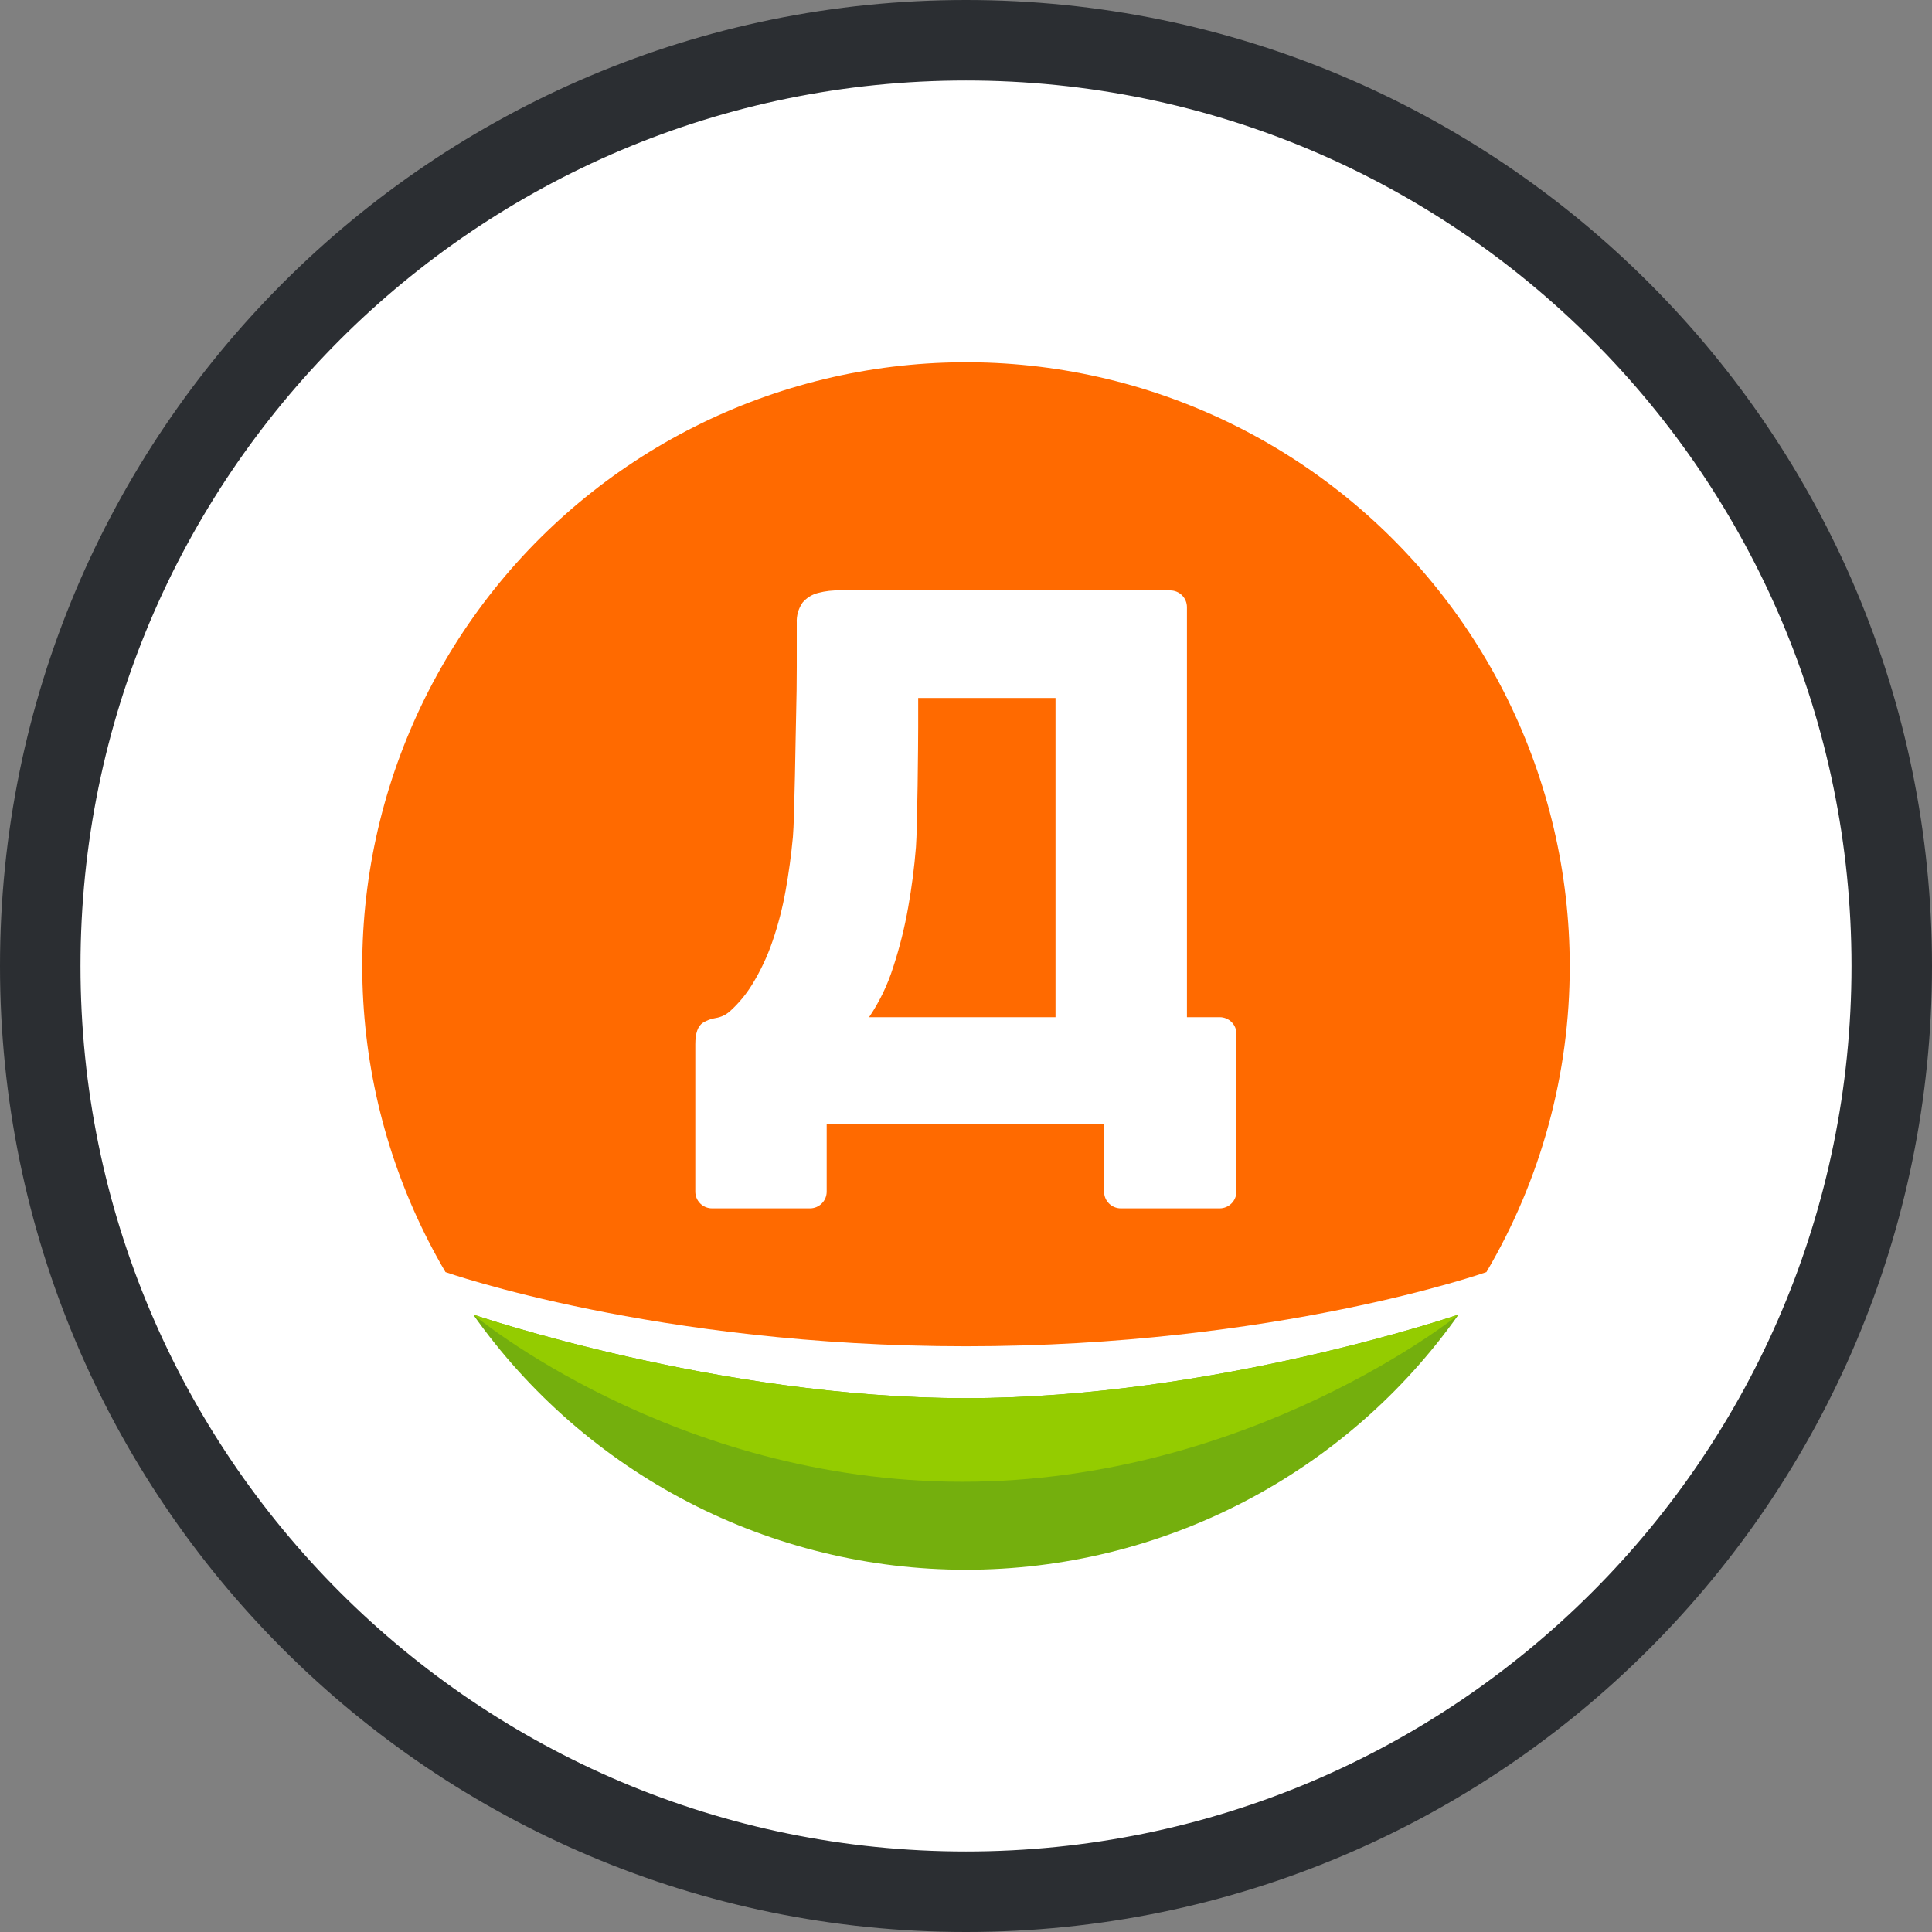
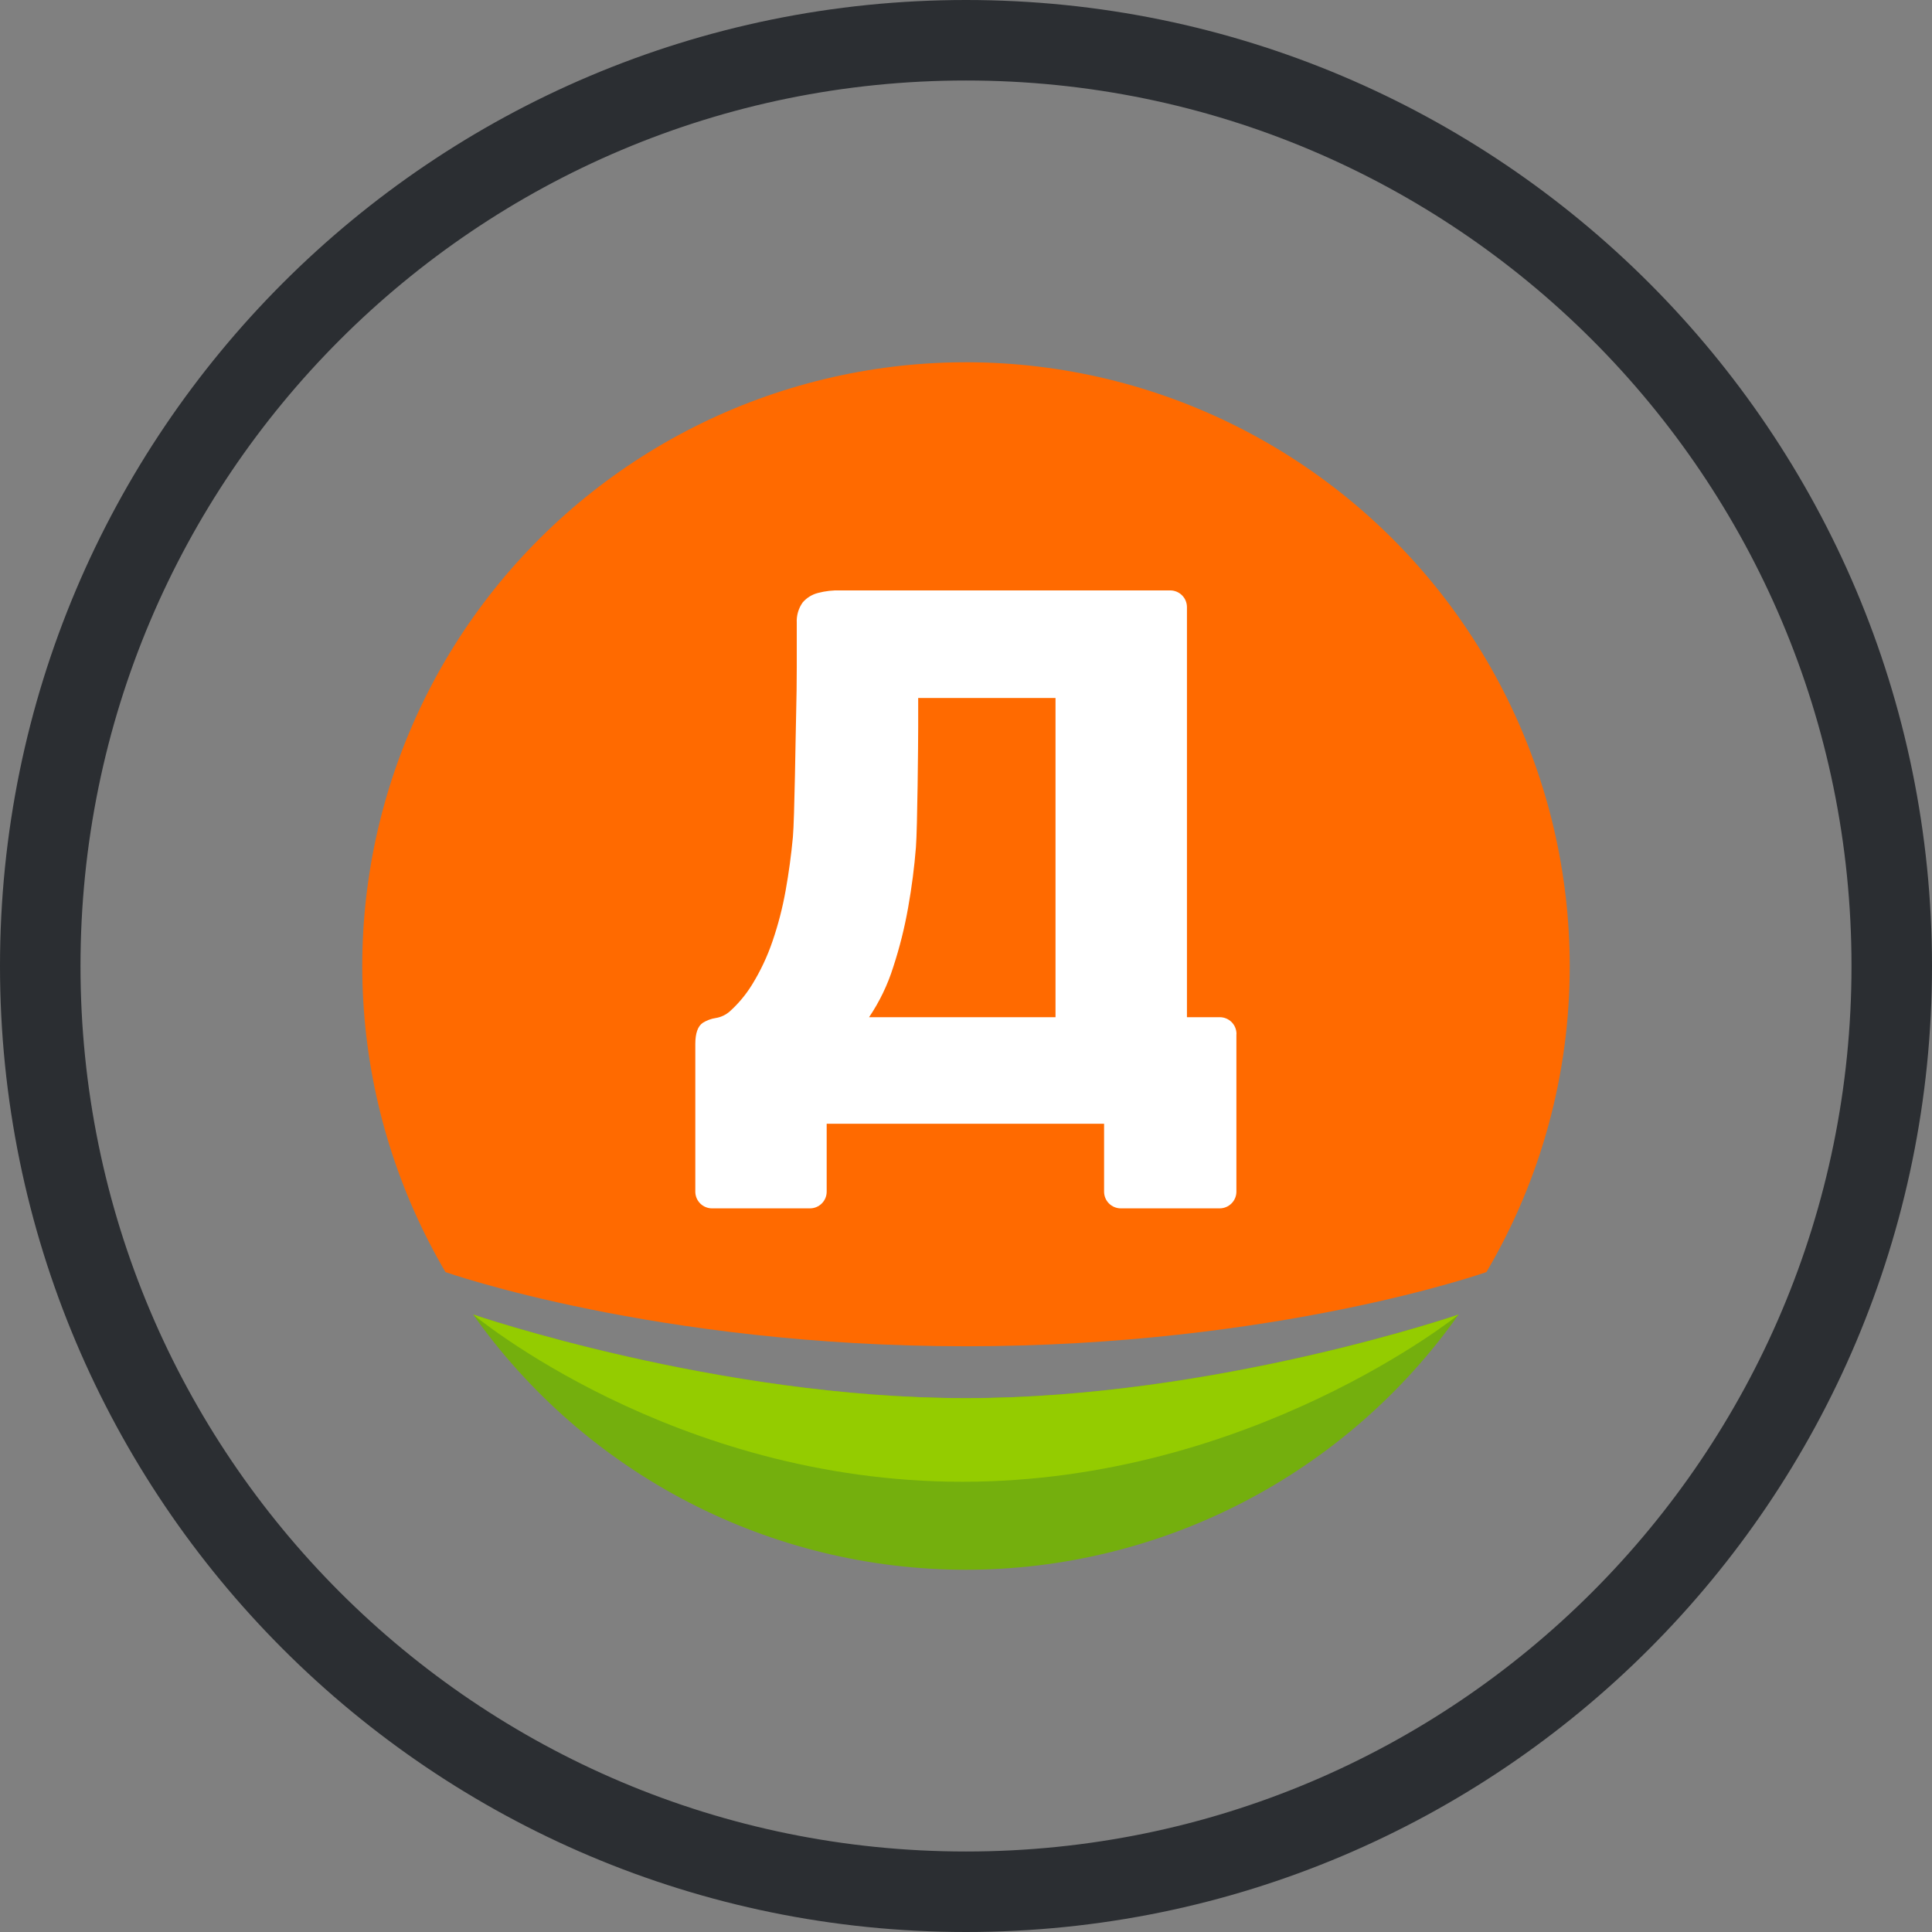
<svg xmlns="http://www.w3.org/2000/svg" width="72" height="72" viewBox="0 0 72 72" fill="none">
  <rect x="0" y="0" width="72" height="72" fill="#808080" stroke="none" />
-   <path d="M36 1.5C55.054 1.5 70.5 16.946 70.5 36C70.5 55.054 55.054 70.5 36 70.5C16.946 70.5 1.5 55.054 1.5 36C1.5 16.946 16.946 1.5 36 1.5Z" fill="white" />
  <path d="M36 1.5C55.054 1.5 70.5 16.946 70.5 36C70.5 55.054 55.054 70.5 36 70.5C16.946 70.5 1.5 55.054 1.5 36C1.5 16.946 16.946 1.5 36 1.5Z" stroke="#2B2E32" stroke-width="3" />
  <path d="M58.499 36.002C58.504 40.013 57.431 43.952 55.394 47.407C55.394 47.407 47.556 50.172 35.998 50.172C24.441 50.172 16.602 47.407 16.602 47.407C14.85 44.425 13.808 41.078 13.559 37.628C13.309 34.178 13.858 30.717 15.162 27.514C16.467 24.31 18.493 21.451 21.082 19.157C23.671 16.864 26.753 15.198 30.09 14.29C33.428 13.382 36.929 13.255 40.323 13.919C43.718 14.584 46.913 16.023 49.66 18.123C52.409 20.223 54.635 22.929 56.168 26.03C57.701 29.131 58.499 32.543 58.499 36.002L58.499 36.002Z" fill="#FF6A00" />
  <path d="M46.08 38.531C46.08 38.365 46.014 38.207 45.898 38.09C45.781 37.974 45.623 37.908 45.458 37.908H44.234V22.626C44.234 22.461 44.168 22.302 44.052 22.186C43.935 22.069 43.776 22.003 43.611 22.003H31.311C31.033 21.995 30.756 22.026 30.487 22.097C30.263 22.153 30.063 22.277 29.912 22.453C29.756 22.674 29.678 22.942 29.693 23.212V24.859C29.693 25.408 29.685 26.007 29.669 26.656C29.65 27.3 29.611 30.522 29.549 31.194C29.486 31.866 29.396 32.533 29.277 33.194C29.163 33.831 29.001 34.459 28.791 35.072C28.598 35.641 28.341 36.187 28.025 36.699C27.799 37.065 27.522 37.398 27.202 37.687C27.053 37.82 26.869 37.908 26.672 37.939C26.501 37.965 26.338 38.026 26.192 38.117C26.005 38.242 25.912 38.508 25.912 38.914V44.409C25.912 44.574 25.978 44.733 26.094 44.849C26.211 44.966 26.369 45.032 26.535 45.032H30.186C30.351 45.032 30.509 44.966 30.626 44.849C30.743 44.733 30.808 44.575 30.808 44.409V41.879H41.146V44.409C41.146 44.574 41.211 44.733 41.328 44.849C41.445 44.966 41.603 45.032 41.768 45.032H45.454C45.619 45.032 45.777 44.966 45.894 44.849C46.011 44.733 46.077 44.575 46.077 44.409V38.545L46.08 38.531ZM39.336 37.908H32.388C32.776 37.333 33.079 36.705 33.287 36.043C33.526 35.315 33.712 34.57 33.845 33.815C33.981 33.052 34.076 32.307 34.134 31.576C34.19 30.848 34.218 27.649 34.218 27.107V26.012H39.336V37.908Z" fill="white" />
  <path d="M17.633 48.989C19.709 51.928 22.46 54.326 25.655 55.981C28.851 57.636 32.397 58.5 35.995 58.5C39.593 58.5 43.139 57.636 46.334 55.981C49.53 54.326 52.281 51.928 54.358 48.989C54.358 48.989 45.26 52.105 35.992 52.105C26.724 52.105 17.633 48.989 17.633 48.989Z" fill="#74AF0D" />
  <path d="M35.999 52.105C45.267 52.105 54.364 48.988 54.364 48.988C54.364 48.988 46.649 55.221 35.863 55.221C25.077 55.221 17.633 48.988 17.633 48.988C17.633 48.988 26.728 52.105 35.999 52.105Z" fill="#94CC00" />
</svg>